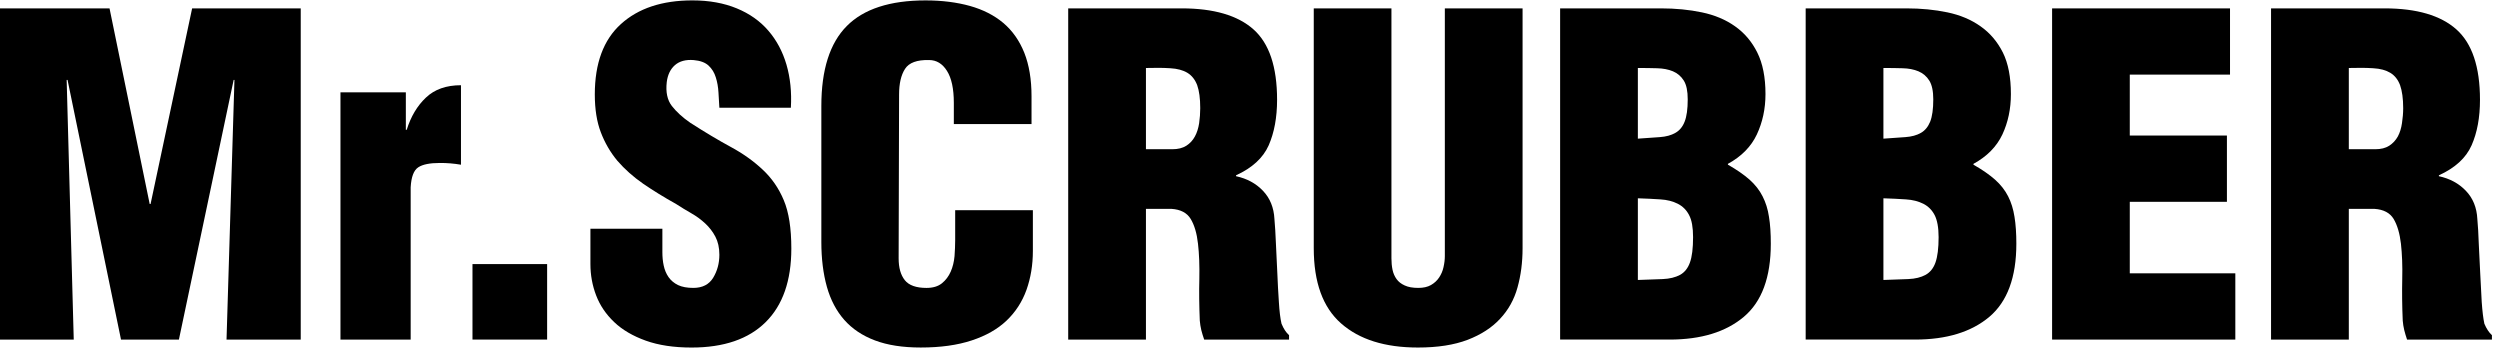
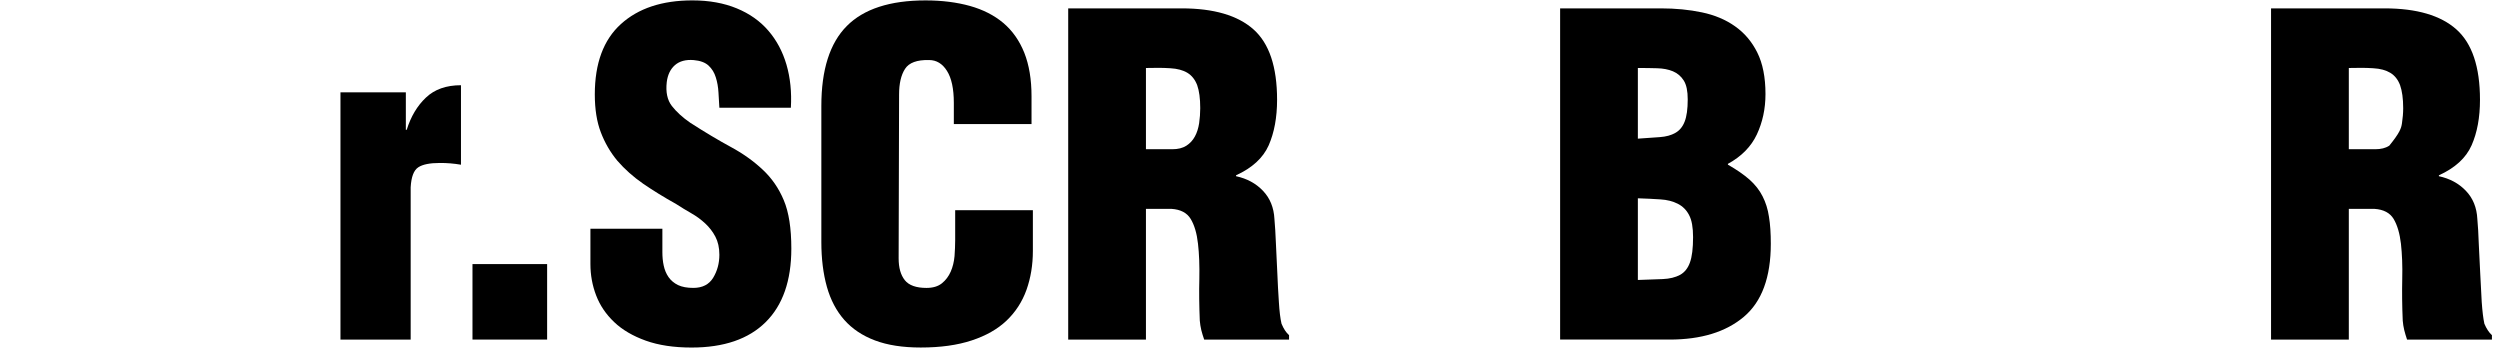
<svg xmlns="http://www.w3.org/2000/svg" width="167" height="24" viewBox="0 0 167 24" fill="none">
-   <path d="M0 22.684V0.561H7.317L9.999 13.627H10.058L12.834 0.561H20.089V22.684H15.132L15.661 5.34H15.608L11.951 22.684H8.083L4.513 5.34H4.453L4.926 22.684H0Z" fill="black" />
  <path d="M27.11 6.166V8.671H27.169C27.443 7.789 27.869 7.069 28.451 6.52C29.031 5.966 29.814 5.693 30.793 5.693V11.003C30.561 10.963 30.324 10.933 30.088 10.913C29.851 10.893 29.617 10.886 29.381 10.886C28.712 10.886 28.229 10.983 27.936 11.179C27.639 11.376 27.472 11.818 27.433 12.509V22.684H22.743V6.166H27.11Z" fill="black" />
  <path d="M31.562 17.641H36.548V22.683H31.562V17.641Z" fill="black" />
  <path d="M44.247 15.279V16.845C44.247 17.157 44.273 17.457 44.336 17.741C44.397 18.03 44.502 18.283 44.659 18.51C44.816 18.737 45.029 18.913 45.293 19.043C45.559 19.169 45.899 19.232 46.312 19.232C46.922 19.232 47.364 19.006 47.641 18.553C47.914 18.1 48.054 17.59 48.054 17.017C48.054 16.548 47.964 16.145 47.787 15.809C47.611 15.475 47.384 15.182 47.108 14.926C46.831 14.669 46.525 14.442 46.178 14.246C45.836 14.05 45.496 13.843 45.163 13.627C44.353 13.177 43.624 12.724 42.961 12.271C42.308 11.818 41.731 11.305 41.239 10.738C40.765 10.166 40.399 9.533 40.133 8.833C39.867 8.137 39.733 7.298 39.733 6.312C39.733 4.227 40.313 2.662 41.475 1.609C42.634 0.556 44.227 0.026 46.252 0.026C47.374 0.026 48.363 0.207 49.216 0.559C50.072 0.912 50.775 1.409 51.324 2.048C51.878 2.688 52.281 3.447 52.537 4.32C52.791 5.196 52.89 6.152 52.83 7.198H48.054C48.03 6.881 48.014 6.541 47.994 6.179C47.974 5.815 47.914 5.475 47.814 5.163C47.717 4.847 47.554 4.587 47.331 4.38C47.105 4.173 46.774 4.051 46.342 4.014C45.812 3.97 45.392 4.084 45.086 4.35C44.783 4.616 44.6 4.993 44.539 5.486C44.463 6.152 44.576 6.685 44.879 7.078C45.186 7.471 45.592 7.844 46.109 8.2C47.088 8.83 47.987 9.366 48.803 9.809C49.619 10.249 50.332 10.755 50.942 11.328C51.555 11.898 52.024 12.578 52.357 13.376C52.694 14.173 52.861 15.249 52.861 16.607C52.861 18.75 52.287 20.388 51.148 21.517C50.005 22.65 48.357 23.216 46.195 23.216C45.016 23.216 43.997 23.063 43.141 22.757C42.285 22.45 41.578 22.04 41.029 21.517C40.482 20.998 40.076 20.401 39.823 19.735C39.566 19.066 39.44 18.366 39.44 17.64V15.279H44.247Z" fill="black" />
  <path d="M63.716 8.288V6.873C63.716 5.93 63.563 5.217 63.257 4.734C62.954 4.251 62.553 4.011 62.065 4.011C61.258 3.991 60.722 4.187 60.456 4.601C60.188 5.014 60.059 5.587 60.059 6.313L60.029 17.255C60.029 17.885 60.166 18.371 60.442 18.717C60.715 19.06 61.202 19.233 61.888 19.233C62.32 19.233 62.664 19.13 62.92 18.924C63.177 18.717 63.373 18.454 63.51 18.141C63.646 17.828 63.729 17.482 63.763 17.109C63.789 16.735 63.806 16.383 63.806 16.046V14.04H68.996V16.756C68.996 17.698 68.852 18.567 68.569 19.363C68.283 20.159 67.84 20.842 67.24 21.415C66.641 21.985 65.865 22.427 64.909 22.741C63.956 23.057 62.82 23.214 61.505 23.214C60.302 23.214 59.286 23.057 58.45 22.741C57.614 22.427 56.931 21.971 56.398 21.369C55.871 20.772 55.482 20.033 55.236 19.16C54.99 18.28 54.866 17.285 54.866 16.163V7.079C54.866 4.658 55.432 2.879 56.565 1.739C57.694 0.601 59.446 0.027 61.828 0.027C62.93 0.027 63.916 0.154 64.792 0.397C65.668 0.644 66.411 1.02 67.02 1.533C67.627 2.046 68.096 2.709 68.423 3.525C68.746 4.341 68.906 5.31 68.906 6.43V8.288H63.716Z" fill="black" />
  <path d="M76.549 9.968H78.317C78.69 9.968 78.997 9.892 79.247 9.735C79.493 9.575 79.683 9.372 79.819 9.116C79.96 8.859 80.05 8.566 80.103 8.229C80.15 7.893 80.176 7.56 80.176 7.226C80.176 6.577 80.106 6.068 79.973 5.691C79.83 5.318 79.614 5.045 79.32 4.865C79.027 4.688 78.644 4.585 78.184 4.559C77.721 4.529 77.175 4.522 76.549 4.542V9.968ZM76.549 22.686H71.356V0.559H78.937C81.079 0.559 82.681 1.028 83.73 1.961C84.783 2.894 85.309 4.462 85.309 6.667C85.309 7.847 85.119 8.859 84.75 9.705C84.373 10.551 83.647 11.218 82.568 11.71V11.77C83.294 11.927 83.894 12.249 84.363 12.742C84.836 13.235 85.093 13.865 85.132 14.628C85.173 15.081 85.206 15.633 85.232 16.28C85.263 16.933 85.293 17.589 85.326 18.258C85.356 18.928 85.385 19.568 85.429 20.177C85.466 20.787 85.522 21.267 85.605 21.622C85.742 21.956 85.909 22.213 86.109 22.389V22.686H80.44C80.362 22.466 80.299 22.256 80.246 22.049C80.2 21.843 80.163 21.633 80.146 21.417C80.106 20.434 80.093 19.501 80.116 18.625C80.133 17.752 80.106 16.973 80.026 16.28C79.95 15.594 79.79 15.044 79.54 14.628C79.293 14.218 78.867 13.992 78.258 13.952H76.549V22.686Z" fill="black" />
-   <path d="M87.759 0.559H92.948V17.256C92.948 17.533 92.971 17.786 93.021 18.023C93.071 18.259 93.162 18.466 93.291 18.643C93.415 18.819 93.598 18.962 93.834 19.068C94.067 19.179 94.374 19.232 94.743 19.232C95.083 19.232 95.362 19.169 95.586 19.042C95.813 18.912 95.996 18.745 96.132 18.539C96.269 18.333 96.372 18.103 96.426 17.847C96.485 17.59 96.515 17.346 96.515 17.106V0.559H101.708V16.578C101.708 17.523 101.595 18.396 101.369 19.202C101.146 20.012 100.756 20.708 100.203 21.297C99.657 21.887 98.931 22.356 98.037 22.7C97.138 23.043 96.036 23.215 94.717 23.215C92.512 23.215 90.806 22.679 89.587 21.606C88.365 20.535 87.759 18.859 87.759 16.578V0.559Z" fill="black" />
  <path d="M109.409 18.702C110.055 18.682 110.615 18.662 111.075 18.642C111.535 18.622 111.917 18.528 112.228 18.362C112.527 18.196 112.75 17.922 112.887 17.536C113.027 17.153 113.097 16.587 113.097 15.841C113.097 15.192 113.011 14.699 112.83 14.366C112.657 14.028 112.404 13.779 112.078 13.612C111.751 13.446 111.365 13.346 110.915 13.319C110.459 13.289 109.956 13.263 109.409 13.246V18.702ZM109.409 9.262C109.979 9.222 110.469 9.186 110.881 9.159C111.295 9.129 111.638 9.036 111.914 8.876C112.191 8.723 112.401 8.47 112.534 8.126C112.671 7.78 112.74 7.287 112.74 6.637C112.74 6.088 112.657 5.669 112.477 5.382C112.298 5.098 112.058 4.892 111.751 4.762C111.448 4.636 111.095 4.569 110.689 4.559C110.288 4.546 109.859 4.542 109.409 4.542V9.262ZM104.216 22.683V0.559H110.942C111.928 0.559 112.841 0.648 113.683 0.825C114.529 1.001 115.272 1.311 115.898 1.755C116.528 2.198 117.024 2.78 117.387 3.51C117.75 4.236 117.934 5.162 117.934 6.284C117.934 7.267 117.74 8.163 117.357 8.983C116.974 9.796 116.328 10.452 115.425 10.945V11.001C116.015 11.337 116.497 11.671 116.874 12.004C117.247 12.34 117.537 12.707 117.74 13.113C117.947 13.516 118.093 13.972 118.167 14.482C118.253 14.991 118.29 15.594 118.29 16.28C118.29 18.522 117.69 20.151 116.488 21.164C115.285 22.176 113.637 22.683 111.531 22.683H104.216Z" fill="black" />
-   <path d="M125.812 18.702C126.461 18.682 127.014 18.662 127.473 18.642C127.944 18.622 128.319 18.528 128.626 18.362C128.929 18.196 129.152 17.922 129.289 17.536C129.426 17.153 129.499 16.587 129.499 15.841C129.499 15.192 129.405 14.699 129.233 14.366C129.056 14.028 128.806 13.779 128.48 13.612C128.149 13.446 127.763 13.346 127.314 13.319C126.864 13.289 126.357 13.263 125.812 13.246V18.702ZM125.812 9.262C126.378 9.222 126.874 9.186 127.284 9.159C127.697 9.129 128.04 9.036 128.317 8.876C128.589 8.723 128.796 8.47 128.936 8.126C129.073 7.78 129.143 7.287 129.143 6.637C129.143 6.088 129.056 5.669 128.876 5.382C128.699 5.098 128.456 4.892 128.149 4.762C127.846 4.636 127.497 4.569 127.094 4.559C126.688 4.546 126.265 4.542 125.812 4.542V9.262ZM120.619 22.683V0.559H127.344C128.326 0.559 129.239 0.648 130.085 0.825C130.931 1.001 131.67 1.311 132.296 1.755C132.93 2.198 133.423 2.78 133.792 3.51C134.152 4.236 134.328 5.162 134.328 6.284C134.328 7.267 134.142 8.163 133.759 8.983C133.376 9.796 132.73 10.452 131.827 10.945V11.001C132.416 11.337 132.896 11.671 133.273 12.004C133.649 12.34 133.935 12.707 134.142 13.113C134.349 13.516 134.489 13.972 134.568 14.482C134.652 14.991 134.692 15.594 134.692 16.28C134.692 18.522 134.088 20.151 132.889 21.164C131.687 22.176 130.035 22.683 127.931 22.683H120.619Z" fill="black" />
-   <path d="M137.08 22.684V0.561H148.965V4.984H142.269V9.054H148.758V13.481H142.269V18.258H149.32V22.684H137.08Z" fill="black" />
-   <path d="M156.901 9.968H158.674C159.047 9.968 159.354 9.892 159.6 9.735C159.844 9.575 160.033 9.372 160.176 9.116C160.313 8.859 160.403 8.566 160.452 8.229C160.503 7.893 160.533 7.56 160.533 7.226C160.533 6.577 160.459 6.068 160.326 5.691C160.186 5.318 159.97 5.045 159.674 4.865C159.38 4.688 159.004 4.585 158.538 4.559C158.081 4.529 157.531 4.522 156.901 4.542V9.968ZM156.901 22.686H151.706V0.559H159.29C161.432 0.559 163.034 1.028 164.083 1.961C165.133 2.894 165.663 4.462 165.663 6.667C165.663 7.847 165.476 8.859 165.103 9.705C164.73 10.551 164 11.218 162.918 11.71V11.77C163.644 11.927 164.246 12.249 164.717 12.742C165.192 13.235 165.449 13.865 165.486 14.628C165.526 15.081 165.563 15.633 165.582 16.28C165.619 16.933 165.649 17.589 165.679 18.258C165.709 18.928 165.742 19.568 165.779 20.177C165.822 20.787 165.879 21.267 165.955 21.622C166.095 21.956 166.265 22.213 166.461 22.389V22.686H160.792C160.716 22.466 160.656 22.256 160.603 22.049C160.553 21.843 160.52 21.633 160.503 21.417C160.459 20.434 160.452 19.501 160.47 18.625C160.492 17.752 160.459 16.973 160.383 16.28C160.302 15.594 160.143 15.044 159.896 14.628C159.65 14.218 159.223 13.992 158.61 13.952H156.901V22.686Z" fill="black" />
+   <path d="M156.901 9.968H158.674C159.047 9.968 159.354 9.892 159.6 9.735C160.313 8.859 160.403 8.566 160.452 8.229C160.503 7.893 160.533 7.56 160.533 7.226C160.533 6.577 160.459 6.068 160.326 5.691C160.186 5.318 159.97 5.045 159.674 4.865C159.38 4.688 159.004 4.585 158.538 4.559C158.081 4.529 157.531 4.522 156.901 4.542V9.968ZM156.901 22.686H151.706V0.559H159.29C161.432 0.559 163.034 1.028 164.083 1.961C165.133 2.894 165.663 4.462 165.663 6.667C165.663 7.847 165.476 8.859 165.103 9.705C164.73 10.551 164 11.218 162.918 11.71V11.77C163.644 11.927 164.246 12.249 164.717 12.742C165.192 13.235 165.449 13.865 165.486 14.628C165.526 15.081 165.563 15.633 165.582 16.28C165.619 16.933 165.649 17.589 165.679 18.258C165.709 18.928 165.742 19.568 165.779 20.177C165.822 20.787 165.879 21.267 165.955 21.622C166.095 21.956 166.265 22.213 166.461 22.389V22.686H160.792C160.716 22.466 160.656 22.256 160.603 22.049C160.553 21.843 160.52 21.633 160.503 21.417C160.459 20.434 160.452 19.501 160.47 18.625C160.492 17.752 160.459 16.973 160.383 16.28C160.302 15.594 160.143 15.044 159.896 14.628C159.65 14.218 159.223 13.992 158.61 13.952H156.901V22.686Z" fill="black" />
</svg>